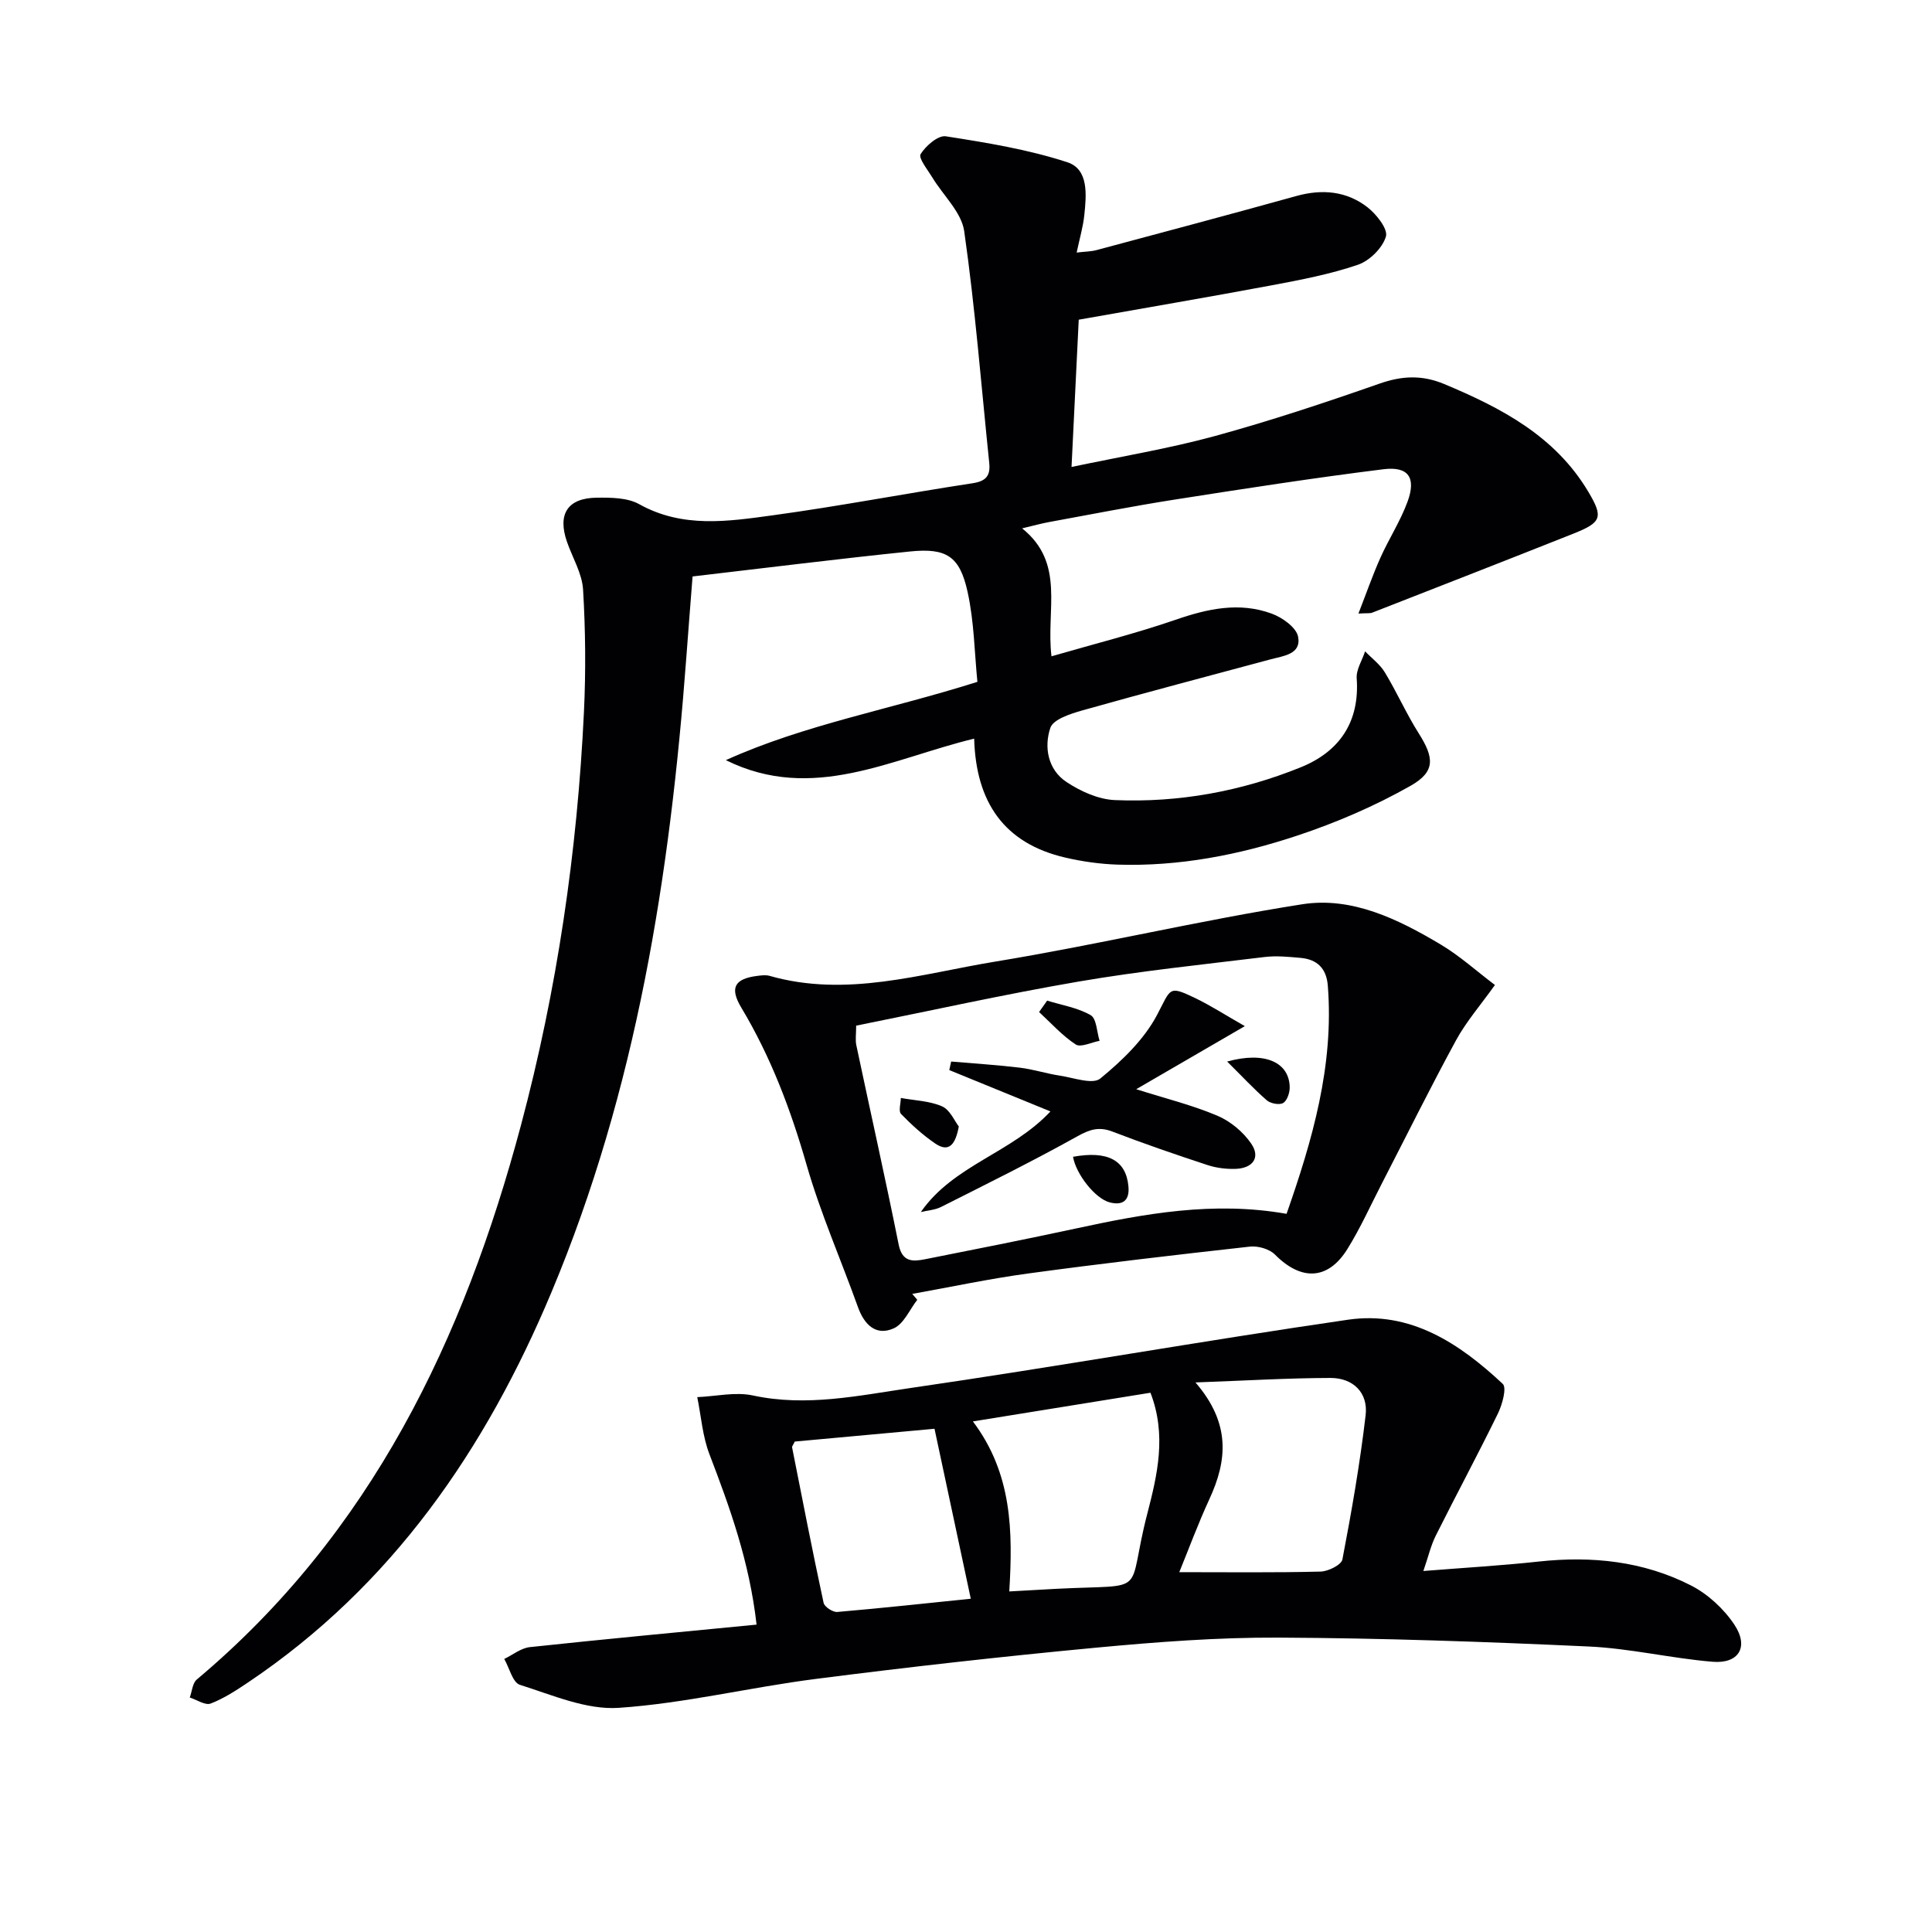
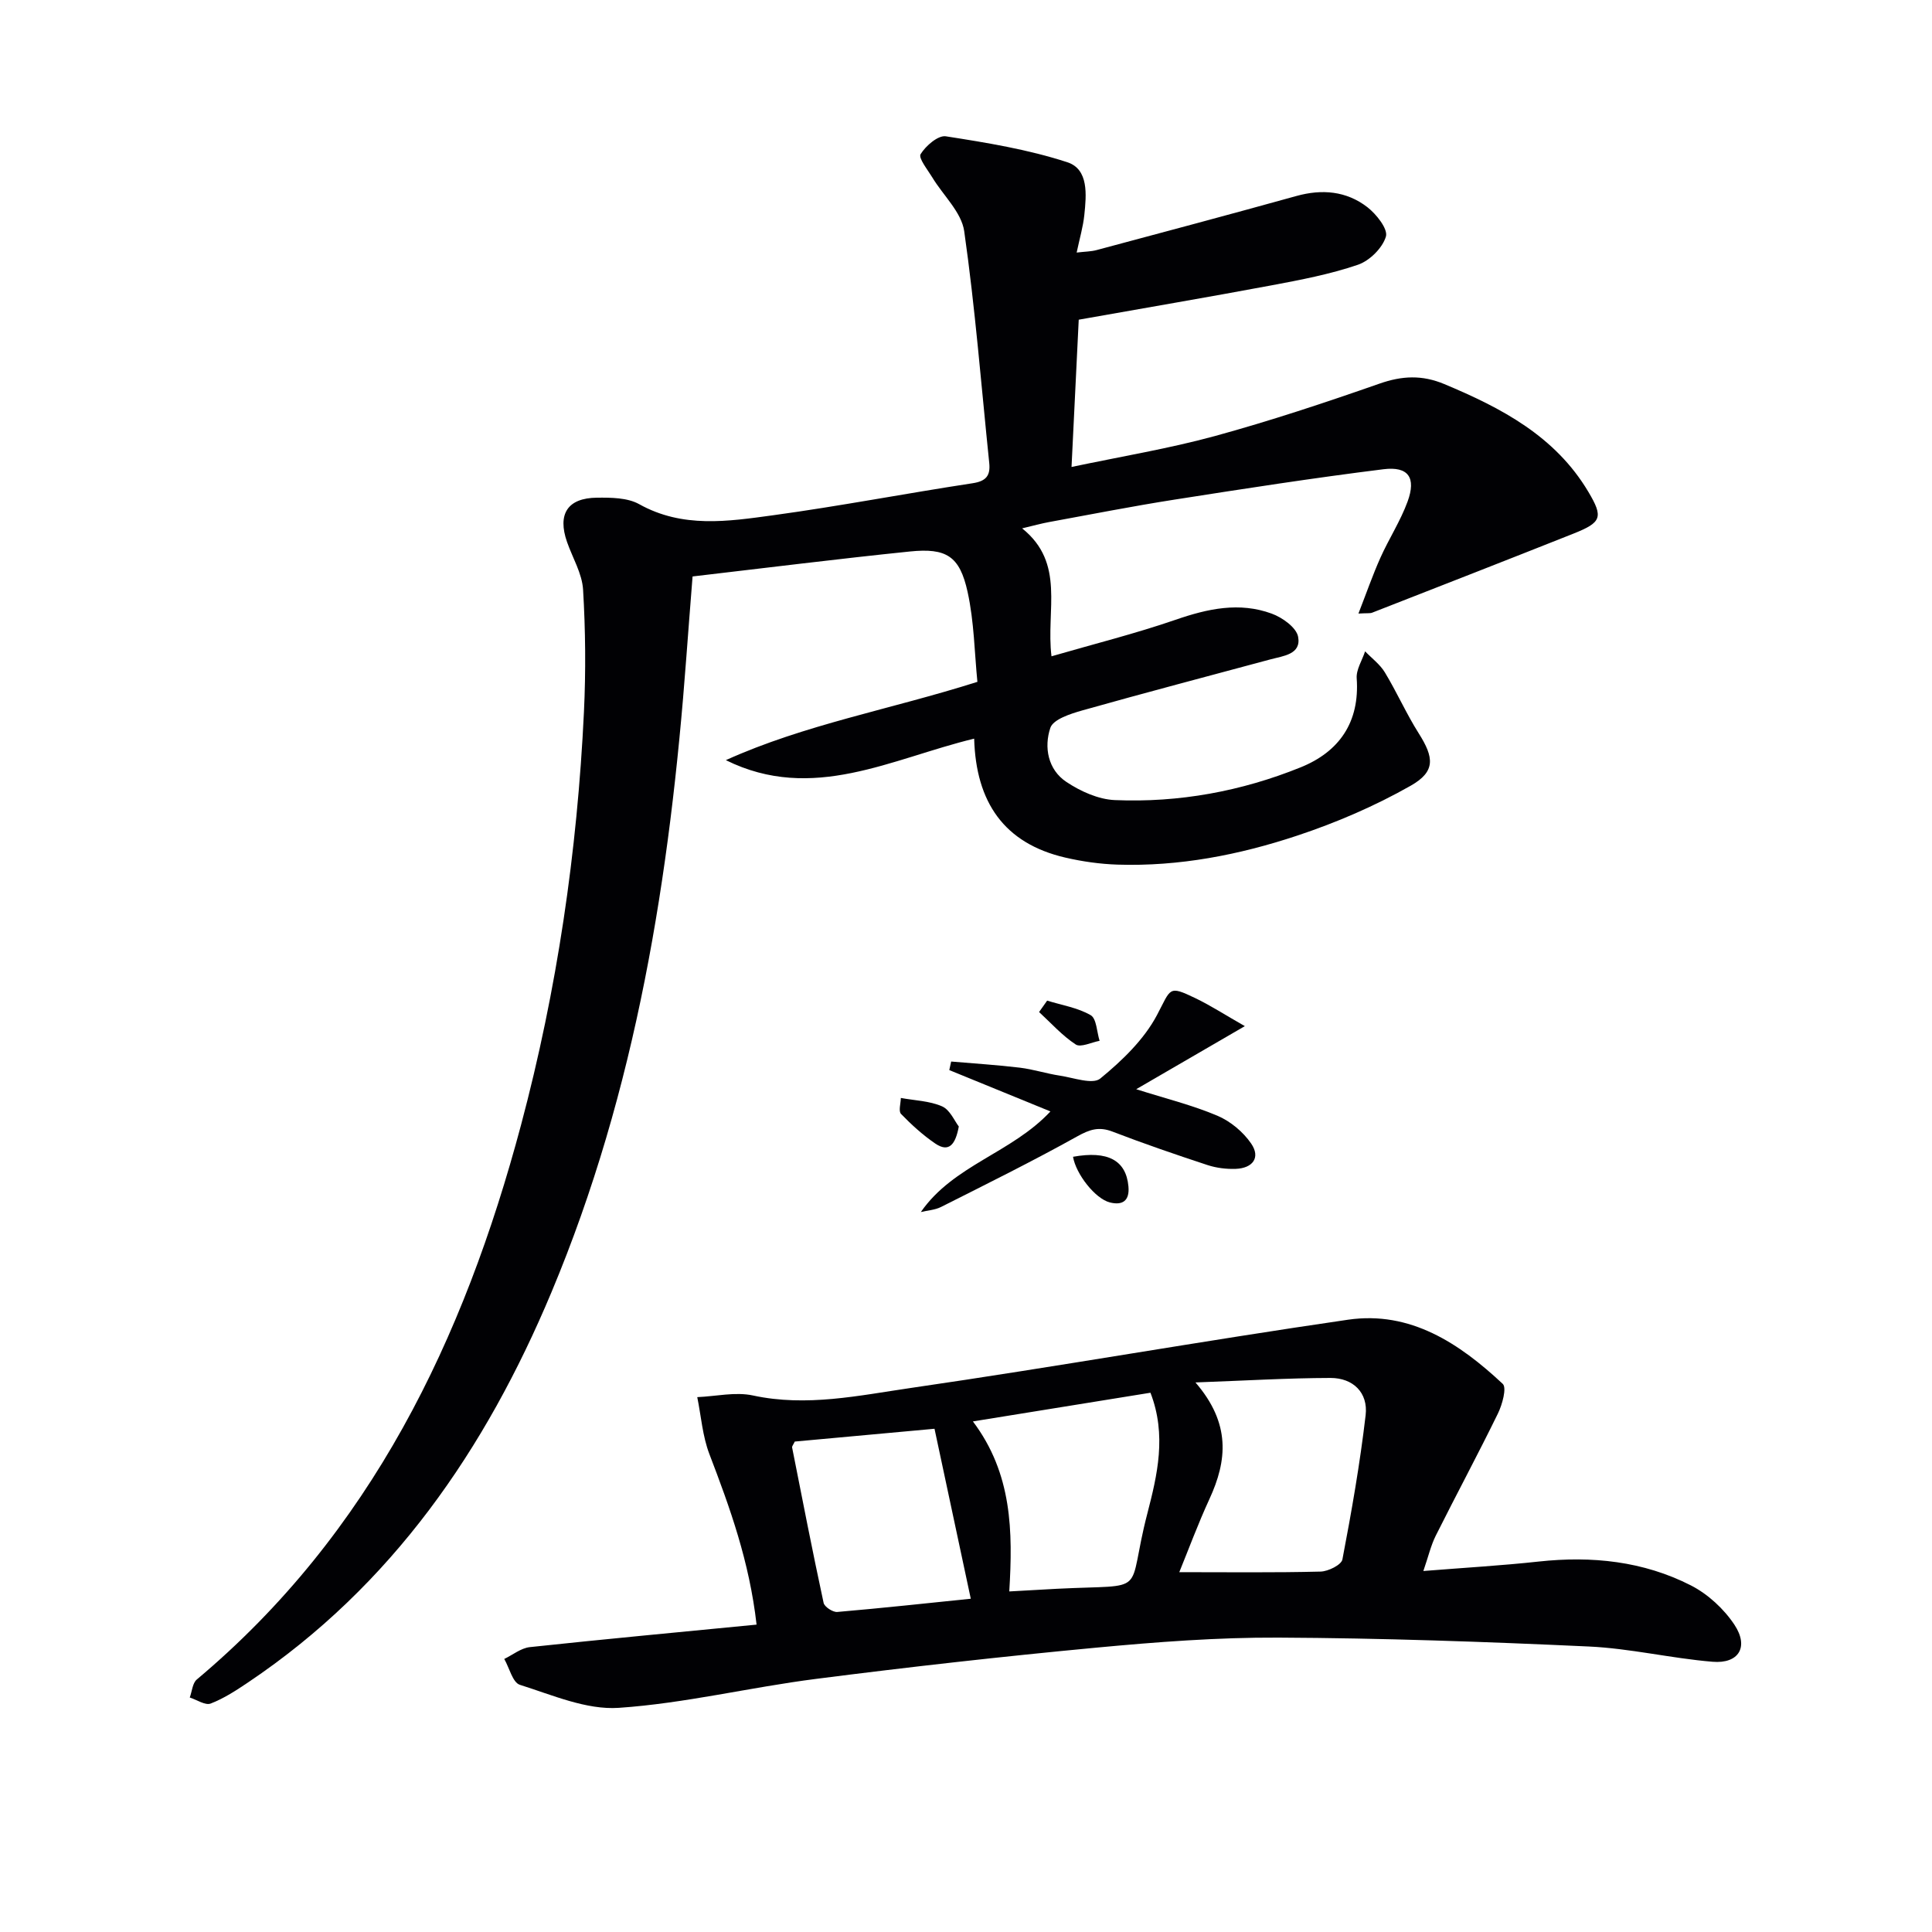
<svg xmlns="http://www.w3.org/2000/svg" enable-background="new 0 0 400 400" viewBox="0 0 400 400">
  <g fill="#010104">
-     <path d="m223.34 66.19c-.47 9.63-.96 19.55-1.49 30.49 10.36-2.19 20.14-3.8 29.64-6.39 11.5-3.15 22.85-6.92 34.11-10.86 4.68-1.64 8.81-1.84 13.43.09 11.84 4.95 22.96 10.78 29.81 22.29 3.16 5.3 2.75 6.35-3.07 8.67-13.87 5.51-27.78 10.94-41.68 16.37-.44.17-.98.07-2.84.18 1.64-4.21 2.94-7.96 4.55-11.56 1.76-3.93 4.16-7.61 5.63-11.64 1.8-4.93.17-7.32-4.99-6.68-14.48 1.8-28.91 4.04-43.33 6.3-8.67 1.36-17.29 3.06-25.93 4.64-1.59.29-3.14.73-5.56 1.3 9.02 7.23 4.9 16.9 6.08 26.49 8.78-2.55 17.35-4.69 25.68-7.56 6.65-2.3 13.21-3.74 19.93-1.27 2.19.8 5.09 2.87 5.45 4.78.69 3.68-3.1 3.97-5.78 4.7-12.98 3.5-25.98 6.91-38.92 10.56-2.43.69-6.01 1.84-6.6 3.61-1.34 4-.51 8.65 3.34 11.2 2.92 1.94 6.61 3.61 10.03 3.75 13.25.56 26.18-1.82 38.45-6.78 7.98-3.22 12.26-9.33 11.61-18.43-.13-1.81 1.13-3.72 1.74-5.59 1.38 1.44 3.08 2.69 4.09 4.36 2.49 4.11 4.44 8.55 7 12.6 3.19 5.03 3.54 7.92-1.66 10.87-7.42 4.21-15.42 7.65-23.53 10.34-11.99 3.98-24.41 6.4-37.17 5.99-3.62-.12-7.29-.64-10.82-1.46-12.65-2.94-18.48-11.45-18.85-24.62-17.06 4.11-33.44 13.36-51.41 4.45 16.35-7.39 33.98-10.47 52.08-16.21-.6-5.98-.67-12.44-2.03-18.62-1.63-7.41-4.37-9.14-11.94-8.37-14.86 1.52-29.69 3.39-45 5.17-.44 5.68-.89 11.25-1.3 16.83-3.36 45.05-10.31 89.36-27.92 131.37-13.64 32.54-32.98 60.73-62.77 80.75-2.47 1.66-5.03 3.34-7.78 4.4-1.12.43-2.87-.78-4.33-1.25.47-1.27.56-2.99 1.47-3.74 36.06-30.27 55.27-70.4 67.11-114.78 7.47-28.02 11.65-56.59 13.03-85.55.4-8.42.32-16.89-.18-25.3-.2-3.34-2.17-6.57-3.32-9.86-2.02-5.78.09-9.12 6.19-9.18 2.93-.03 6.32-.01 8.74 1.34 9 5.03 18.43 3.57 27.73 2.3 13.81-1.89 27.51-4.53 41.3-6.63 2.84-.43 3.72-1.6 3.45-4.21-1.65-16-2.91-32.06-5.18-47.97-.56-3.94-4.36-7.41-6.61-11.14-.97-1.6-2.91-4-2.42-4.81 1.06-1.73 3.63-3.95 5.22-3.7 8.47 1.32 17.04 2.72 25.16 5.37 4.45 1.45 3.95 6.75 3.52 10.9-.25 2.44-.96 4.83-1.59 7.8 1.72-.21 2.98-.2 4.15-.52 13.79-3.69 27.58-7.37 41.34-11.19 5.32-1.48 10.35-1.03 14.67 2.29 1.88 1.45 4.33 4.54 3.87 6.1-.7 2.37-3.39 5.03-5.81 5.85-5.78 1.97-11.86 3.13-17.89 4.26-13.01 2.43-26.09 4.66-39.9 7.11z" />
+     <path d="m223.34 66.19c-.47 9.63-.96 19.55-1.49 30.49 10.36-2.19 20.14-3.8 29.64-6.39 11.5-3.15 22.85-6.92 34.11-10.86 4.68-1.64 8.81-1.84 13.43.09 11.84 4.95 22.96 10.78 29.81 22.29 3.16 5.3 2.75 6.35-3.07 8.67-13.87 5.51-27.78 10.94-41.68 16.37-.44.17-.98.07-2.84.18 1.64-4.21 2.94-7.96 4.55-11.56 1.76-3.93 4.16-7.61 5.63-11.64 1.8-4.93.17-7.32-4.99-6.68-14.48 1.8-28.91 4.04-43.33 6.3-8.67 1.36-17.29 3.06-25.93 4.64-1.59.29-3.14.73-5.56 1.3 9.02 7.23 4.9 16.9 6.08 26.49 8.78-2.55 17.35-4.69 25.68-7.56 6.65-2.3 13.21-3.74 19.93-1.27 2.19.8 5.09 2.87 5.45 4.78.69 3.68-3.1 3.97-5.78 4.7-12.98 3.5-25.98 6.91-38.92 10.56-2.43.69-6.01 1.84-6.6 3.61-1.34 4-.51 8.65 3.34 11.2 2.92 1.94 6.61 3.61 10.03 3.75 13.25.56 26.18-1.82 38.45-6.78 7.98-3.22 12.26-9.33 11.61-18.43-.13-1.81 1.13-3.72 1.74-5.59 1.38 1.44 3.08 2.69 4.09 4.36 2.49 4.11 4.44 8.55 7 12.6 3.19 5.03 3.54 7.92-1.66 10.87-7.42 4.21-15.42 7.65-23.53 10.34-11.99 3.98-24.41 6.4-37.17 5.99-3.62-.12-7.29-.64-10.82-1.46-12.65-2.94-18.48-11.45-18.85-24.62-17.06 4.11-33.44 13.36-51.41 4.45 16.35-7.39 33.98-10.47 52.08-16.21-.6-5.98-.67-12.44-2.03-18.62-1.63-7.41-4.37-9.14-11.94-8.37-14.86 1.52-29.69 3.39-45 5.17-.44 5.68-.89 11.25-1.3 16.83-3.36 45.05-10.31 89.36-27.92 131.37-13.64 32.54-32.98 60.73-62.77 80.75-2.47 1.66-5.03 3.34-7.78 4.4-1.12.43-2.87-.78-4.33-1.25.47-1.27.56-2.99 1.47-3.74 36.06-30.27 55.27-70.4 67.11-114.78 7.47-28.02 11.65-56.59 13.03-85.55.4-8.42.32-16.89-.18-25.3-.2-3.34-2.17-6.57-3.32-9.86-2.02-5.78.09-9.12 6.19-9.18 2.93-.03 6.32-.01 8.74 1.34 9 5.03 18.43 3.57 27.73 2.3 13.81-1.89 27.51-4.53 41.3-6.63 2.84-.43 3.72-1.6 3.45-4.21-1.65-16-2.91-32.06-5.18-47.97-.56-3.94-4.36-7.41-6.61-11.14-.97-1.6-2.91-4-2.42-4.81 1.06-1.73 3.63-3.95 5.22-3.7 8.47 1.32 17.04 2.72 25.16 5.37 4.45 1.45 3.95 6.75 3.52 10.9-.25 2.44-.96 4.83-1.59 7.8 1.72-.21 2.98-.2 4.15-.52 13.79-3.69 27.58-7.37 41.34-11.19 5.32-1.48 10.35-1.03 14.67 2.29 1.88 1.45 4.33 4.54 3.87 6.1-.7 2.37-3.39 5.03-5.81 5.85-5.78 1.97-11.86 3.13-17.89 4.26-13.01 2.43-26.09 4.66-39.9 7.11" />
    <path d="m294.69 325.26c8.45-.68 16.2-1.12 23.9-1.96 10.99-1.19 21.66-.08 31.51 4.95 3.51 1.8 6.83 4.86 9.01 8.16 3.02 4.58.88 8.09-4.54 7.64-8.58-.71-17.08-2.77-25.66-3.16-21.39-.99-42.81-1.74-64.22-1.84-12.61-.06-25.27.91-37.84 2.09-19.34 1.82-38.65 3.99-57.92 6.46-13.64 1.74-27.14 5.06-40.81 5.99-6.72.46-13.78-2.66-20.49-4.77-1.49-.47-2.17-3.5-3.23-5.35 1.76-.85 3.46-2.25 5.29-2.45 15.47-1.66 30.97-3.1 46.95-4.66-1.49-13.09-5.52-24.21-9.77-35.31-1.42-3.71-1.71-7.85-2.51-11.79 3.86-.16 7.89-1.13 11.54-.34 11.11 2.4 21.94 0 32.69-1.56 30.22-4.39 60.3-9.74 90.52-14.13 12.89-1.87 23.07 4.91 32.02 13.29.86.81-.1 4.29-1.01 6.15-4.15 8.49-8.63 16.82-12.86 25.27-1.02 2.04-1.53 4.32-2.57 7.32zm-47.18-39.04c7.34 8.51 6.57 16.16 2.89 24.14-2.39 5.19-4.37 10.56-6.24 15.14 10 0 19.63.12 29.25-.12 1.59-.04 4.3-1.39 4.52-2.51 1.9-9.91 3.64-19.86 4.81-29.88.54-4.65-2.59-7.7-7.27-7.7-8.88.02-17.76.56-27.96.93zm-9.32 2.13c-12.33 1.99-24.17 3.9-36.76 5.94 8.15 10.82 8.28 22.76 7.53 35.2 3.67-.21 6.76-.39 9.86-.55 19.56-.99 14.22 1.72 18.74-15.64 2.03-7.86 4.03-16.16.63-24.95zm-37.2 42.65c-2.52-11.81-4.96-23.25-7.51-35.19-9.34.86-19.23 1.76-28.93 2.65-.3.64-.6.97-.55 1.23 2.12 10.73 4.21 21.47 6.52 32.17.18.82 1.9 1.95 2.82 1.88 9.4-.81 18.78-1.83 27.65-2.74z" />
-     <path d="m309.51 203.93c-2.99 4.19-5.95 7.59-8.06 11.46-5.31 9.75-10.23 19.71-15.32 29.58-2.36 4.57-4.47 9.3-7.18 13.65-4.03 6.46-9.57 6.59-14.99 1.12-1.15-1.16-3.52-1.83-5.2-1.64-15.33 1.7-30.66 3.49-45.95 5.57-8.02 1.09-15.96 2.79-23.94 4.22.35.41.7.81 1.04 1.22-1.59 2.04-2.78 4.98-4.87 5.91-3.69 1.64-6.1-.75-7.41-4.4-3.53-9.83-7.76-19.45-10.64-29.47-3.28-11.42-7.4-22.34-13.51-32.53-2.45-4.09-1.44-5.99 3.36-6.58.82-.1 1.72-.22 2.49 0 15.92 4.55 31.32-.42 46.72-2.95 21.26-3.49 42.27-8.53 63.55-11.87 10.31-1.62 19.87 3.08 28.68 8.33 3.93 2.34 7.39 5.48 11.23 8.38zm-43.14 47.38c5.3-15.14 9.85-30.63 8.54-47.24-.28-3.57-2.2-5.44-5.63-5.75-2.48-.22-5.02-.48-7.47-.18-12.82 1.56-25.7 2.89-38.42 5.07-15.47 2.65-30.8 6.07-46.13 9.14 0 1.75-.2 2.94.03 4.04 2.91 13.77 6 27.49 8.77 41.29.74 3.67 2.93 3.53 5.48 3.03 10.4-2.06 20.79-4.12 31.15-6.35 14.25-3.08 28.51-5.72 43.68-3.05z" />
    <path d="m190.65 250.94c6.76-9.74 18.79-12.21 26.83-20.83-7.09-2.9-14.02-5.73-20.94-8.56.13-.59.26-1.18.39-1.77 4.74.41 9.5.7 14.22 1.27 2.79.34 5.5 1.23 8.28 1.65 2.84.43 6.79 1.89 8.37.6 4.51-3.7 9.04-8.05 11.73-13.12 2.95-5.56 2.31-6.23 7.94-3.53 3.15 1.51 6.11 3.44 10.26 5.8-8.19 4.76-15 8.71-22.49 13.06 6.11 1.94 11.64 3.3 16.81 5.49 2.7 1.14 5.34 3.35 6.99 5.76 2.01 2.93.29 5.11-3.19 5.24-1.94.07-3.99-.18-5.83-.78-6.62-2.18-13.21-4.44-19.71-6.94-2.79-1.07-4.7-.44-7.25.98-9.25 5.15-18.76 9.86-28.23 14.63-1.25.63-2.78.71-4.18 1.05z" />
    <path d="m198.51 233.23c-.69 3.74-2.04 5.45-4.87 3.53-2.57-1.75-4.92-3.89-7.09-6.13-.56-.58-.06-2.18-.04-3.31 2.87.53 5.94.6 8.54 1.74 1.64.72 2.58 3.04 3.46 4.17z" />
-     <path d="m254.07 219.78c7.83-2.17 12.86.17 12.95 5.31.02 1.13-.52 2.77-1.35 3.27-.77.47-2.61.12-3.39-.55-2.73-2.38-5.21-5.06-8.21-8.03z" />
    <path d="m222.16 239.5c7.2-1.31 10.98.72 11.47 6.13.27 2.94-1.18 3.99-3.85 3.32-3.03-.77-7.02-5.87-7.62-9.45z" />
    <path d="m216.8 207.17c3.04.94 6.33 1.46 9.01 3.01 1.23.71 1.27 3.48 1.85 5.31-1.68.31-3.9 1.43-4.94.76-2.8-1.83-5.1-4.43-7.59-6.72.55-.78 1.11-1.57 1.67-2.36z" />
  </g>
</svg>